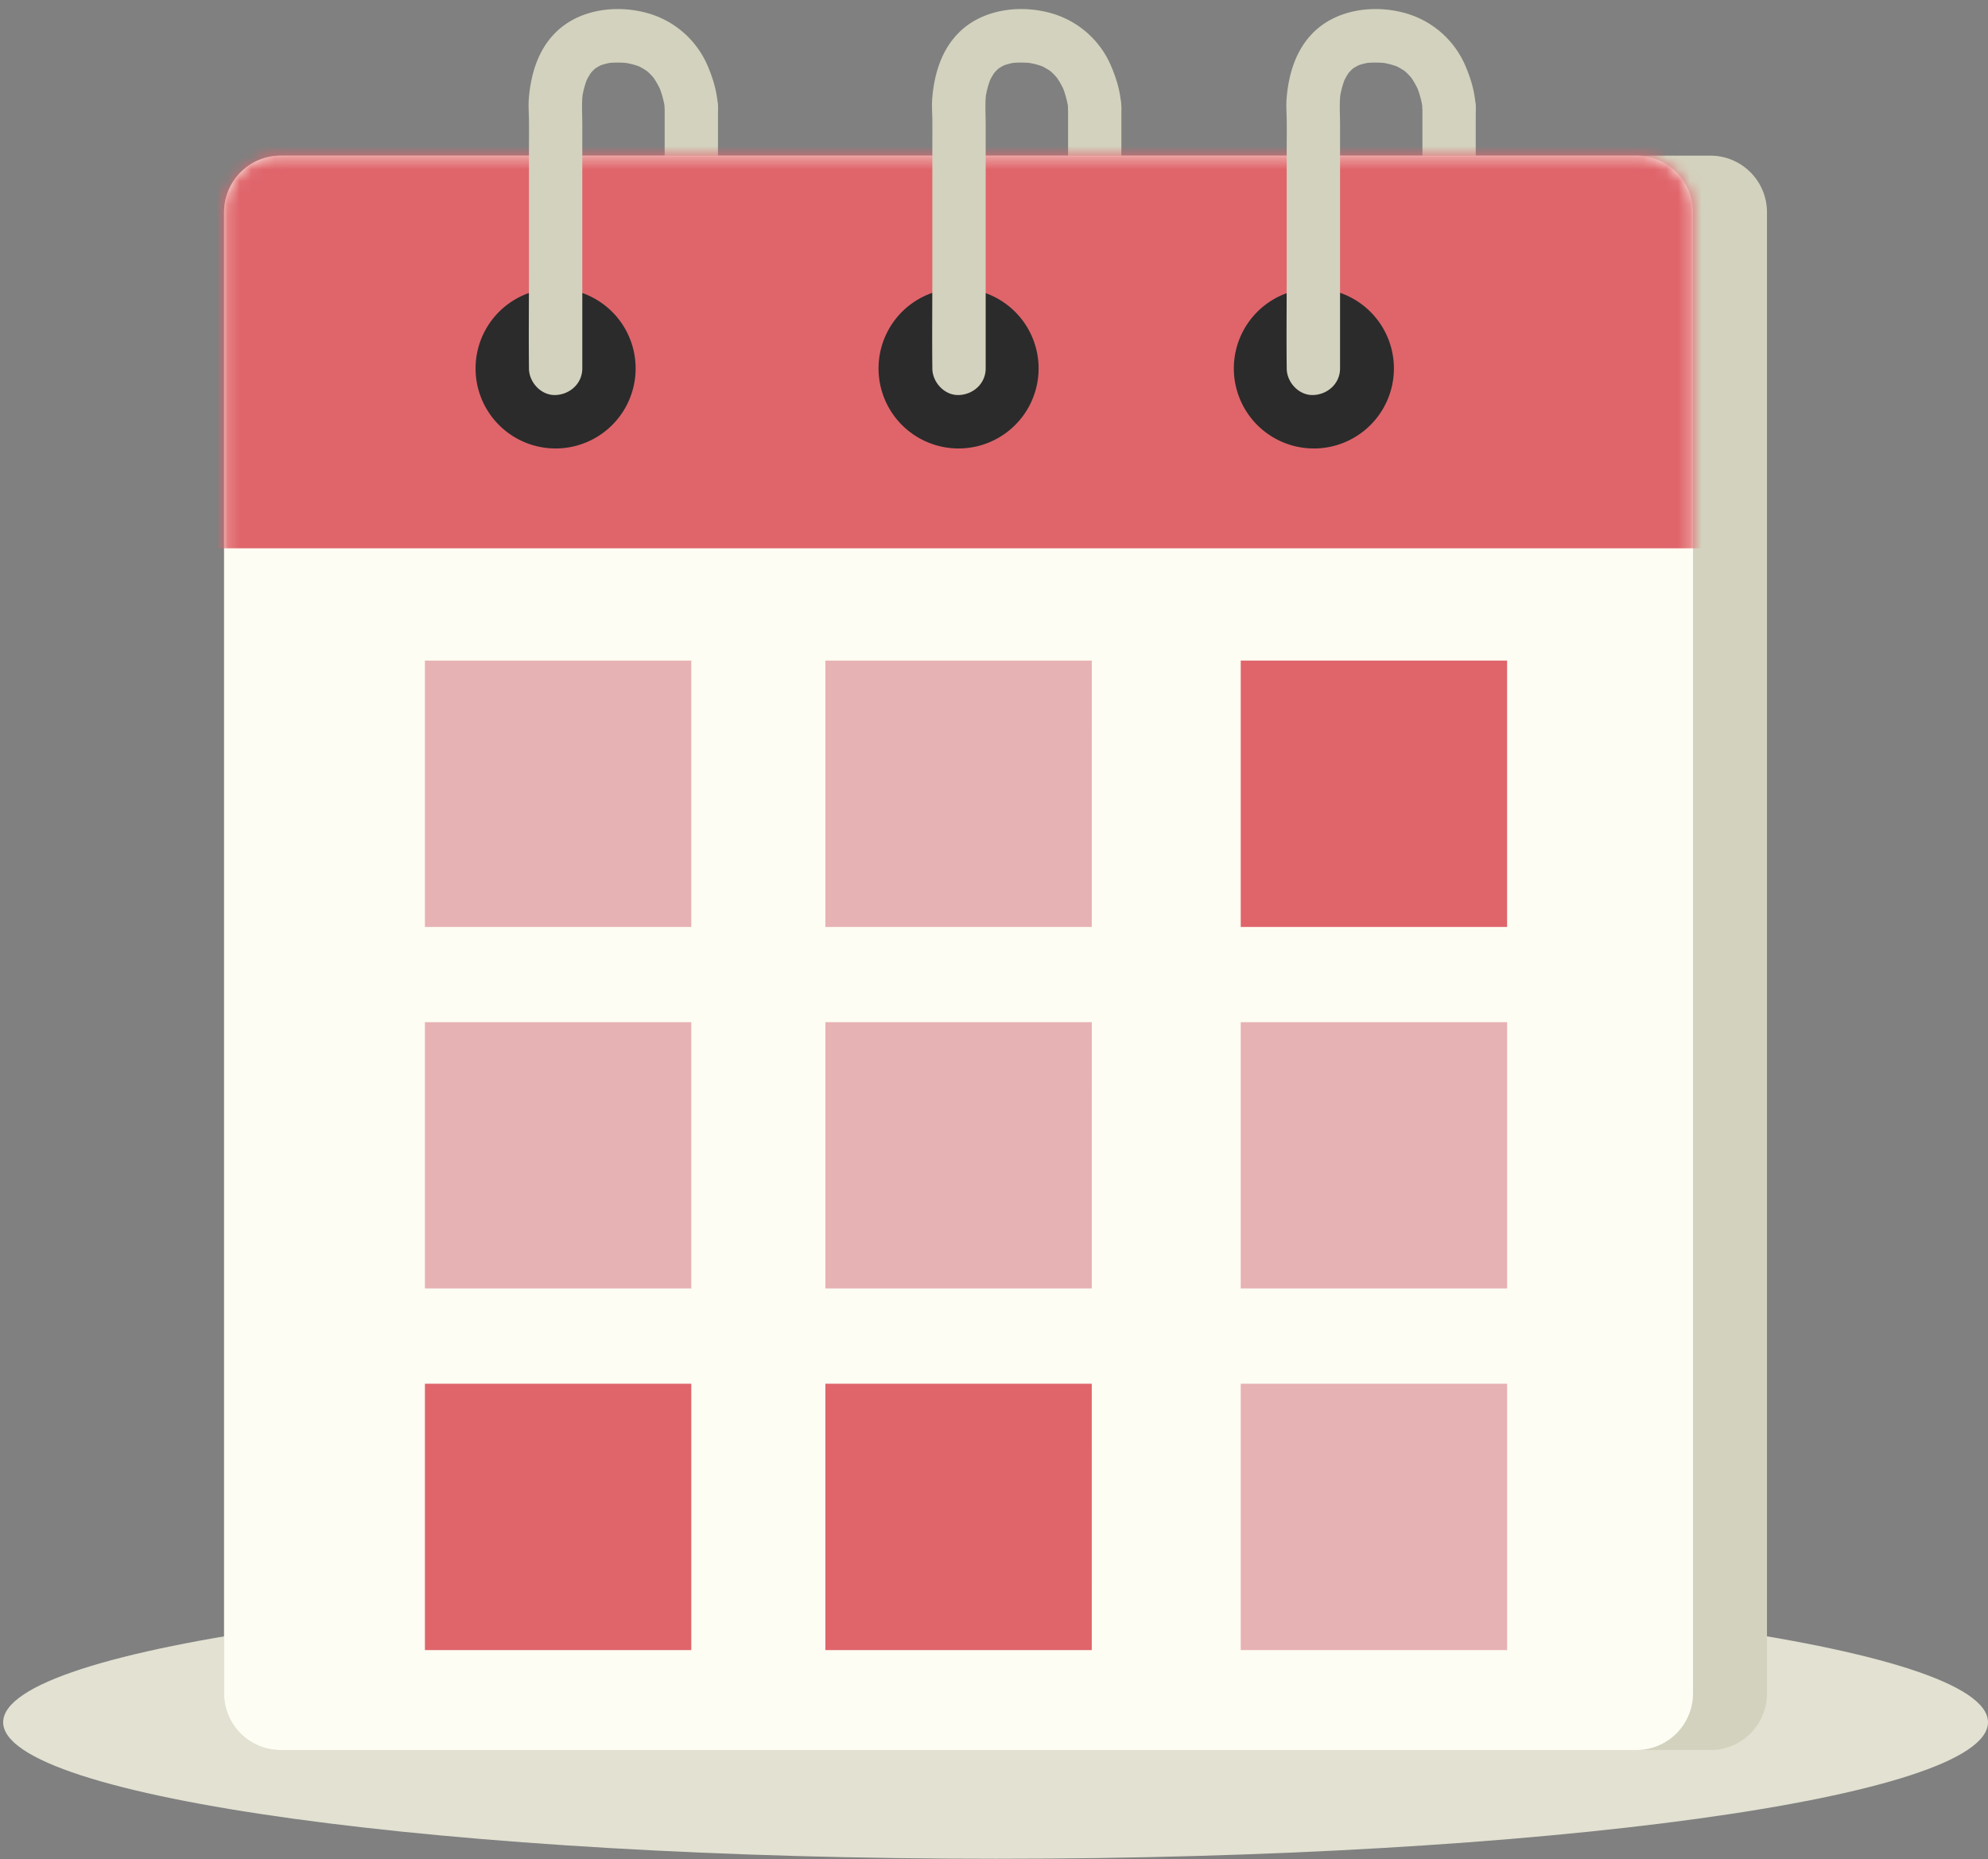
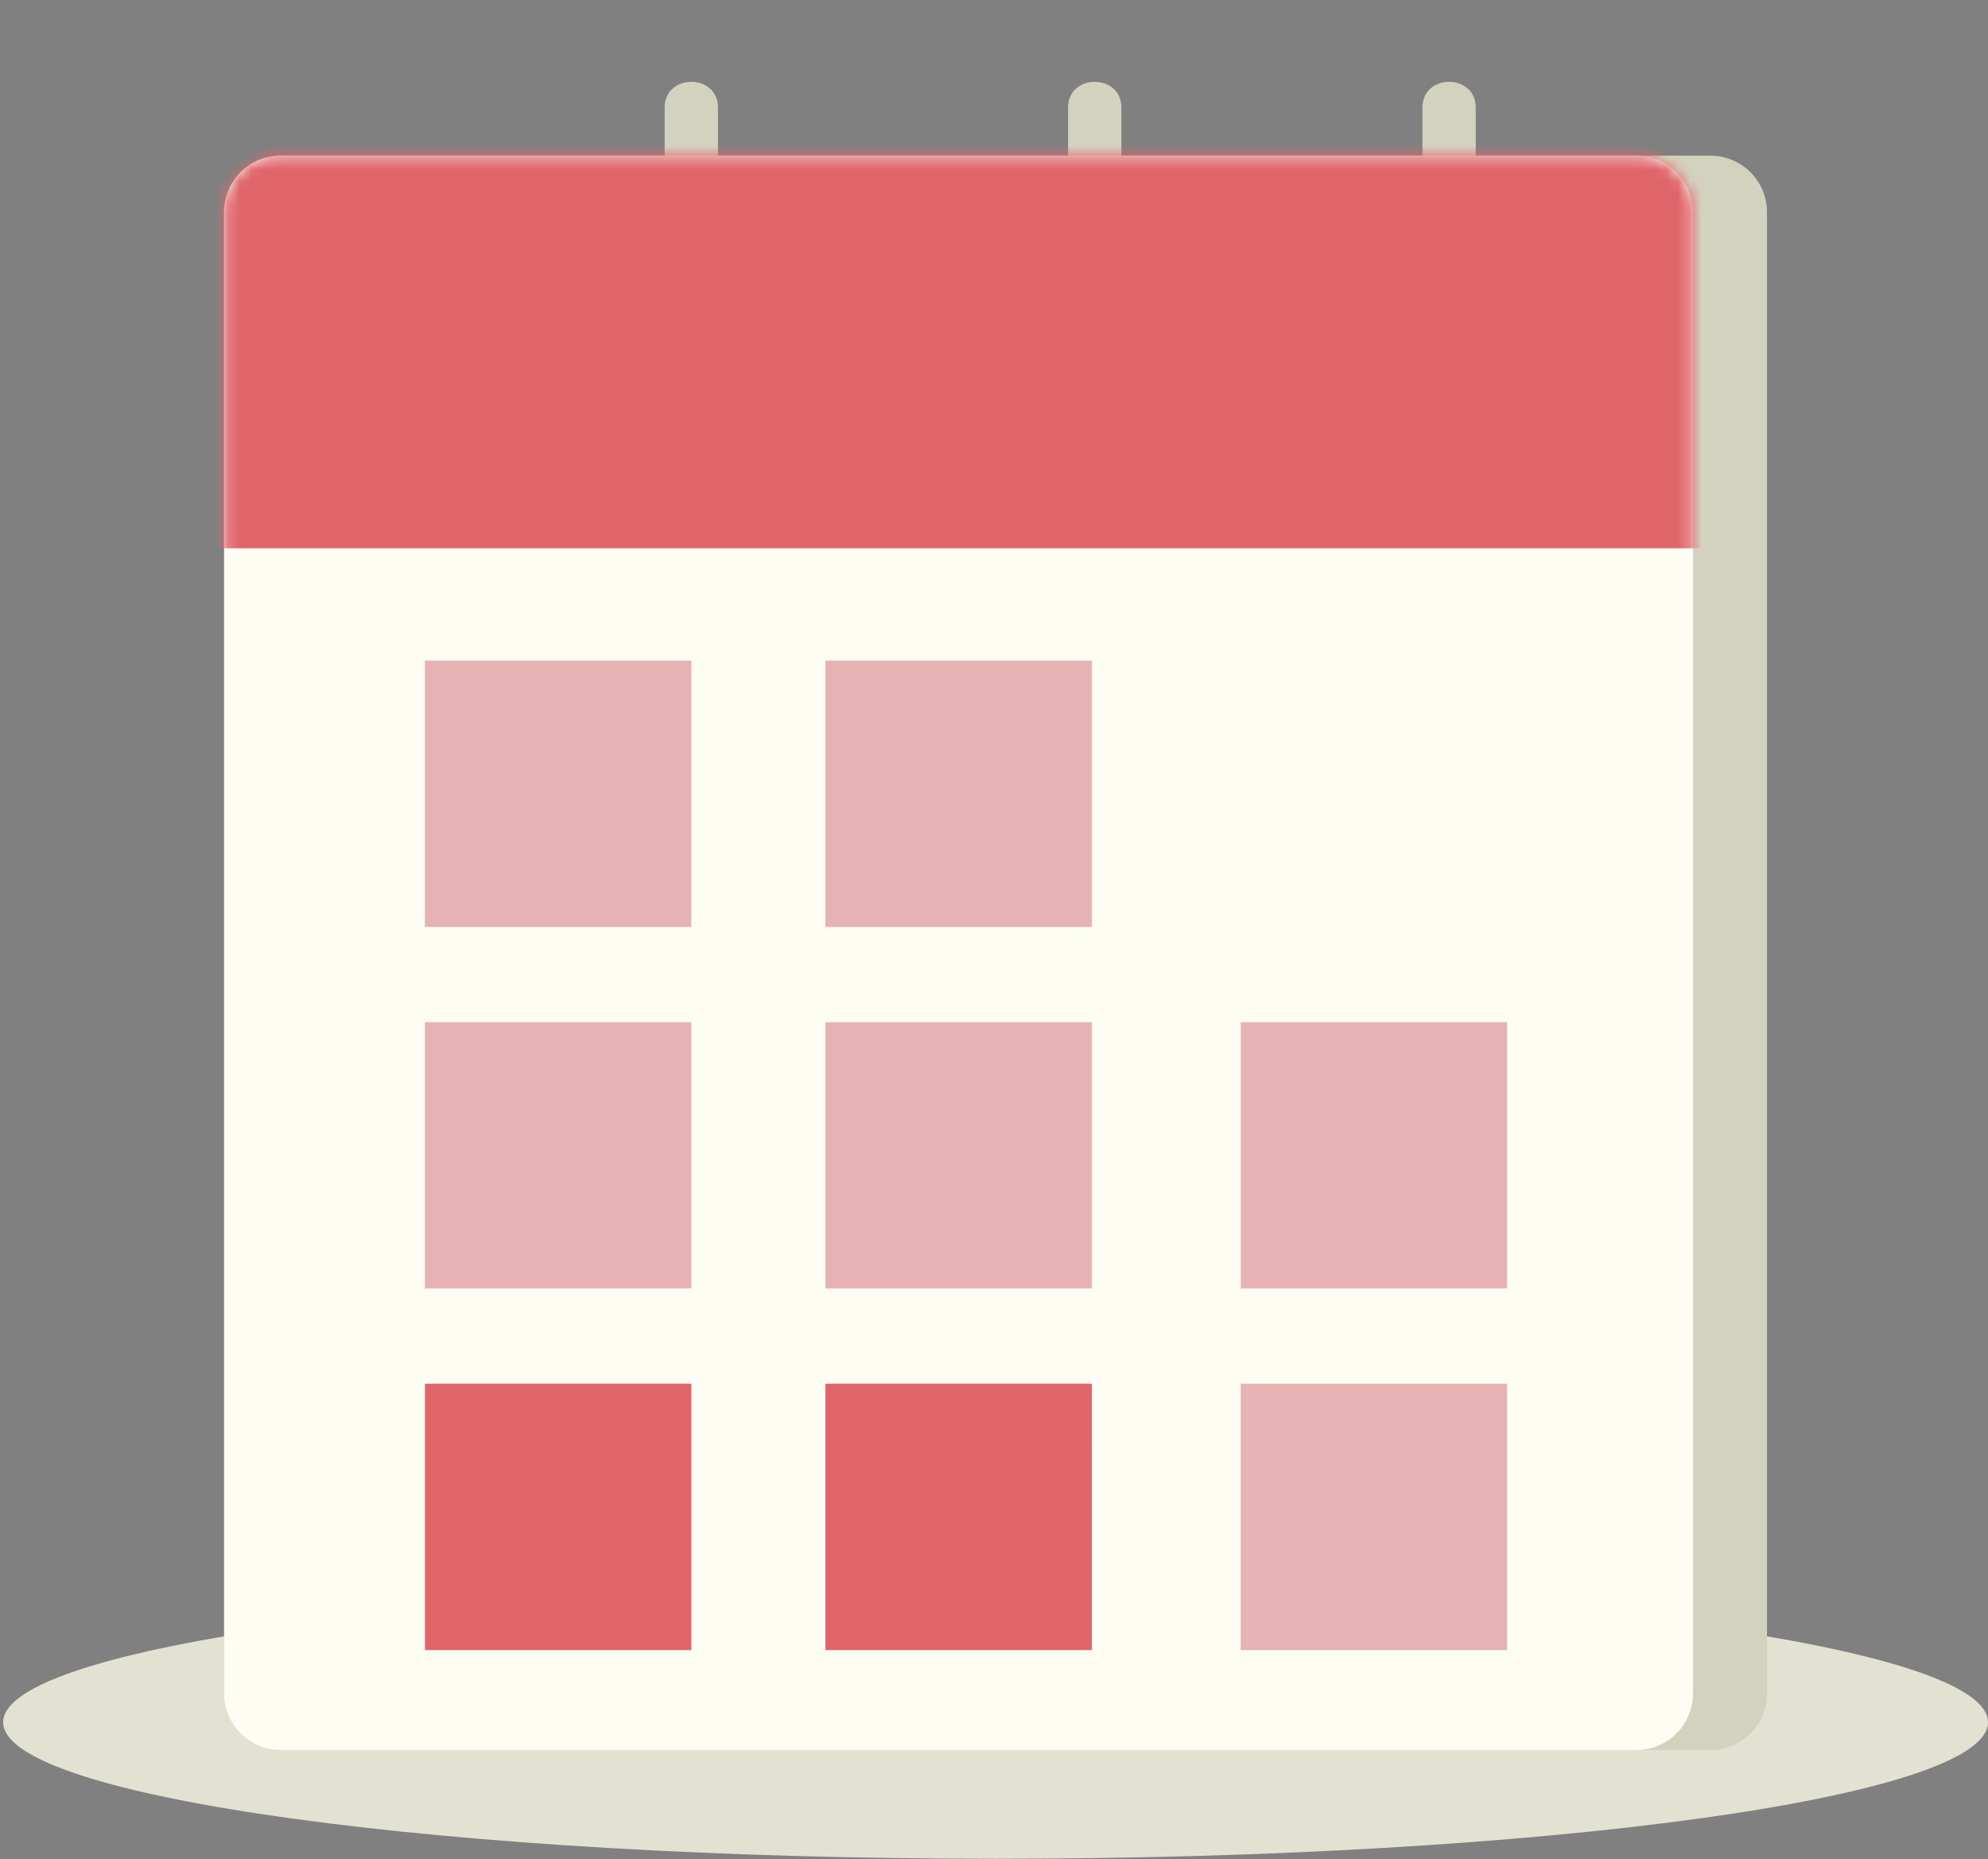
<svg xmlns="http://www.w3.org/2000/svg" width="170" height="159" fill="none">
  <rect width="100%" height="100%" fill="#808080" stroke="none" />
  <path fill="#E2E1D2" d="M85.135 158.964c46.87 0 84.865-5.228 84.865-11.676s-37.995-11.675-84.865-11.675S.27 140.84.27 147.288s37.995 11.676 84.865 11.676" />
  <path fill="#D3D2BE" d="M126.195 19.296V9.198c0-2.933-4.558-2.939-4.558 0v10.098c0 2.932 4.558 2.938 4.558 0m-30.302 0V9.198c0-2.933-4.558-2.939-4.558 0v10.098c0 2.932 4.558 2.938 4.558 0m-34.497 0V9.198c0-2.933-4.558-2.939-4.558 0v10.098c0 2.932 4.558 2.938 4.558 0" />
  <path fill="#D3D2BE" d="M146.262 149.663H24.004a4.84 4.84 0 0 1-4.84-4.841V18.152a4.84 4.84 0 0 1 4.84-4.842h122.255a4.84 4.84 0 0 1 4.841 4.841V144.82a4.837 4.837 0 0 1-4.838 4.844" />
  <path fill="#FEFDF3" d="M139.932 149.663H24.004a4.84 4.84 0 0 1-4.84-4.841V18.152a4.84 4.84 0 0 1 4.84-4.842h115.928a4.84 4.84 0 0 1 4.841 4.841V144.82a4.84 4.84 0 0 1-4.841 4.844" />
  <mask id="a" width="126" height="137" x="19" y="13" maskUnits="userSpaceOnUse" style="mask-type:luminance">
    <path fill="#fff" d="M139.927 149.661H23.999a4.84 4.84 0 0 1-4.84-4.841V18.15a4.84 4.84 0 0 1 4.84-4.841h115.928a4.84 4.84 0 0 1 4.841 4.84v126.668a4.84 4.84 0 0 1-4.841 4.844" />
  </mask>
  <g mask="url(#a)">
    <path fill="#DF656B" d="M156.796 3.074H13.47v43.817h143.326z" />
  </g>
-   <path fill="#2B2B2B" d="M81.97 38.353a6.843 6.843 0 1 0 0-13.687 6.843 6.843 0 0 0 0 13.687m-34.459 0a6.843 6.843 0 1 0 0-13.687 6.843 6.843 0 0 0 0 13.687m64.76 0a6.844 6.844 0 1 0 0-13.687 6.844 6.844 0 0 0 0 13.687" />
-   <path fill="#D3D2BE" d="M49.794 31.51V10.641c0-.91-.073-1.803.045-2.708l-.082.605a7.6 7.6 0 0 1 .502-1.915 42 42 0 0 1-.231.544q.157-.375.364-.72c.076-.128.161-.246.247-.368.179-.261-.417.493-.2.259.05-.055.096-.116.148-.17a5 5 0 0 1 .3-.301c.05-.046.101-.086.153-.131.249-.222-.547.392-.22.173a5.3 5.3 0 0 1 .843-.462q-.273.113-.544.231a5.6 5.6 0 0 1 1.33-.35l-.604.083a8 8 0 0 1 2.045.012l-.605-.082c.55.079 1.082.216 1.596.425a42 42 0 0 1-.544-.23c.377.16.723.358 1.06.592.037.027.076.064.116.085.021.009-.495-.404-.295-.225.07.064.143.122.21.182q.213.196.404.414l.17.203c.152.17-.364-.495-.237-.307q.038.054.076.104.147.206.277.425.254.425.443.881a41 41 0 0 0-.23-.544 8 8 0 0 1 .543 2.01l-.082-.606c.018.146.037.292.043.438.045 1.191 1.015 2.337 2.279 2.28 1.194-.056 2.328-1.004 2.279-2.28s-.413-2.489-.92-3.65a7.9 7.9 0 0 0-5.057-4.403C52.745.373 49.514.771 47.49 2.801c-1.495 1.498-2.1 3.562-2.267 5.62-.048.607 0 1.2.01 1.804.009.894 0 1.787 0 2.68V23.69c0 2.562-.03 5.127 0 7.688v.125c0 1.191 1.048 2.334 2.279 2.28 1.236-.05 2.282-.995 2.282-2.274m34.494.001V10.641c0-.91-.073-1.803.046-2.708l-.083.605a7.7 7.7 0 0 1 .502-1.915q-.113.273-.231.544c.106-.25.225-.49.365-.72.076-.128.16-.246.246-.368.18-.261-.417.493-.2.259.05-.055.096-.116.148-.17q.141-.156.301-.301c.049-.046.1-.086.152-.131.25-.222-.547.392-.219.173.27-.18.544-.334.842-.462q-.272.113-.544.231a5.6 5.6 0 0 1 1.33-.35l-.604.083a8 8 0 0 1 2.045.012l-.604-.082c.55.079 1.081.216 1.595.425a42 42 0 0 1-.544-.23c.377.16.723.358 1.06.592.037.027.076.064.116.085.021.009-.495-.404-.295-.225.07.064.143.122.21.182q.213.196.404.414l.17.203c.152.17-.364-.495-.237-.307l.076.104q.148.206.277.425.254.425.443.881a41 41 0 0 0-.23-.544c.267.645.45 1.32.543 2.01l-.082-.606c.019.146.037.292.043.438.046 1.191 1.015 2.337 2.28 2.28 1.193-.056 2.327-1.004 2.278-2.28s-.413-2.489-.92-3.65a7.9 7.9 0 0 0-5.057-4.403C87.239.372 84.008.77 81.985 2.8c-1.496 1.498-2.1 3.562-2.267 5.62-.049.607 0 1.2.009 1.804.009.894 0 1.787 0 2.68V23.69c0 2.562-.03 5.127 0 7.688v.125c0 1.191 1.048 2.334 2.279 2.28 1.24-.05 2.282-.995 2.282-2.274m30.304.001V10.641c0-.91-.073-1.803.045-2.708l-.082.605a7.6 7.6 0 0 1 .502-1.915 42 42 0 0 1-.231.544q.157-.375.364-.72c.076-.128.161-.246.246-.368.18-.261-.416.493-.2.259.052-.055.097-.116.149-.17q.14-.156.301-.301c.048-.046.1-.086.152-.131.249-.222-.547.392-.219.173.27-.18.544-.334.842-.462q-.273.113-.544.231a5.6 5.6 0 0 1 1.331-.35l-.605.083a8 8 0 0 1 2.045.012l-.605-.082c.55.079 1.082.216 1.596.425a37 37 0 0 1-.544-.23c.377.16.723.358 1.06.592.037.027.076.064.116.085.021.009-.496-.404-.295-.225.07.064.143.122.21.182a5 5 0 0 1 .404.414c.058.067.112.136.17.203.152.17-.365-.495-.237-.307q.038.054.076.104.147.206.276.425.255.425.444.881a42 42 0 0 0-.231-.544 8 8 0 0 1 .544 2.01l-.082-.606c.018.146.037.292.043.438.045 1.191 1.015 2.337 2.279 2.28 1.194-.056 2.328-1.004 2.279-2.28s-.413-2.489-.921-3.65a7.9 7.9 0 0 0-5.056-4.403c-2.672-.763-5.902-.365-7.926 1.665-1.495 1.498-2.1 3.562-2.267 5.62-.048.607 0 1.2.009 1.804.01.894 0 1.787 0 2.68V23.69c0 2.562-.03 5.127 0 7.688v.125c0 1.191 1.049 2.334 2.28 2.28 1.239-.05 2.282-.995 2.282-2.274" />
  <path fill="#E7B2B4" d="M59.115 56.494h-22.78v22.78h22.78zm34.245 0H70.581v22.78h22.78z" />
-   <path fill="#DF656B" d="M128.878 56.494h-22.779v22.78h22.779z" />
  <path fill="#E7B2B4" d="M59.115 87.414h-22.78v22.779h22.78zm34.245 0H70.581v22.779h22.78zm35.518 0h-22.779v22.779h22.779z" />
  <path fill="#DF656B" d="M59.115 118.338h-22.78v22.779h22.78zm34.245 0H70.581v22.779h22.78z" />
  <path fill="#E7B2B4" d="M128.878 118.338h-22.779v22.779h22.779z" />
</svg>